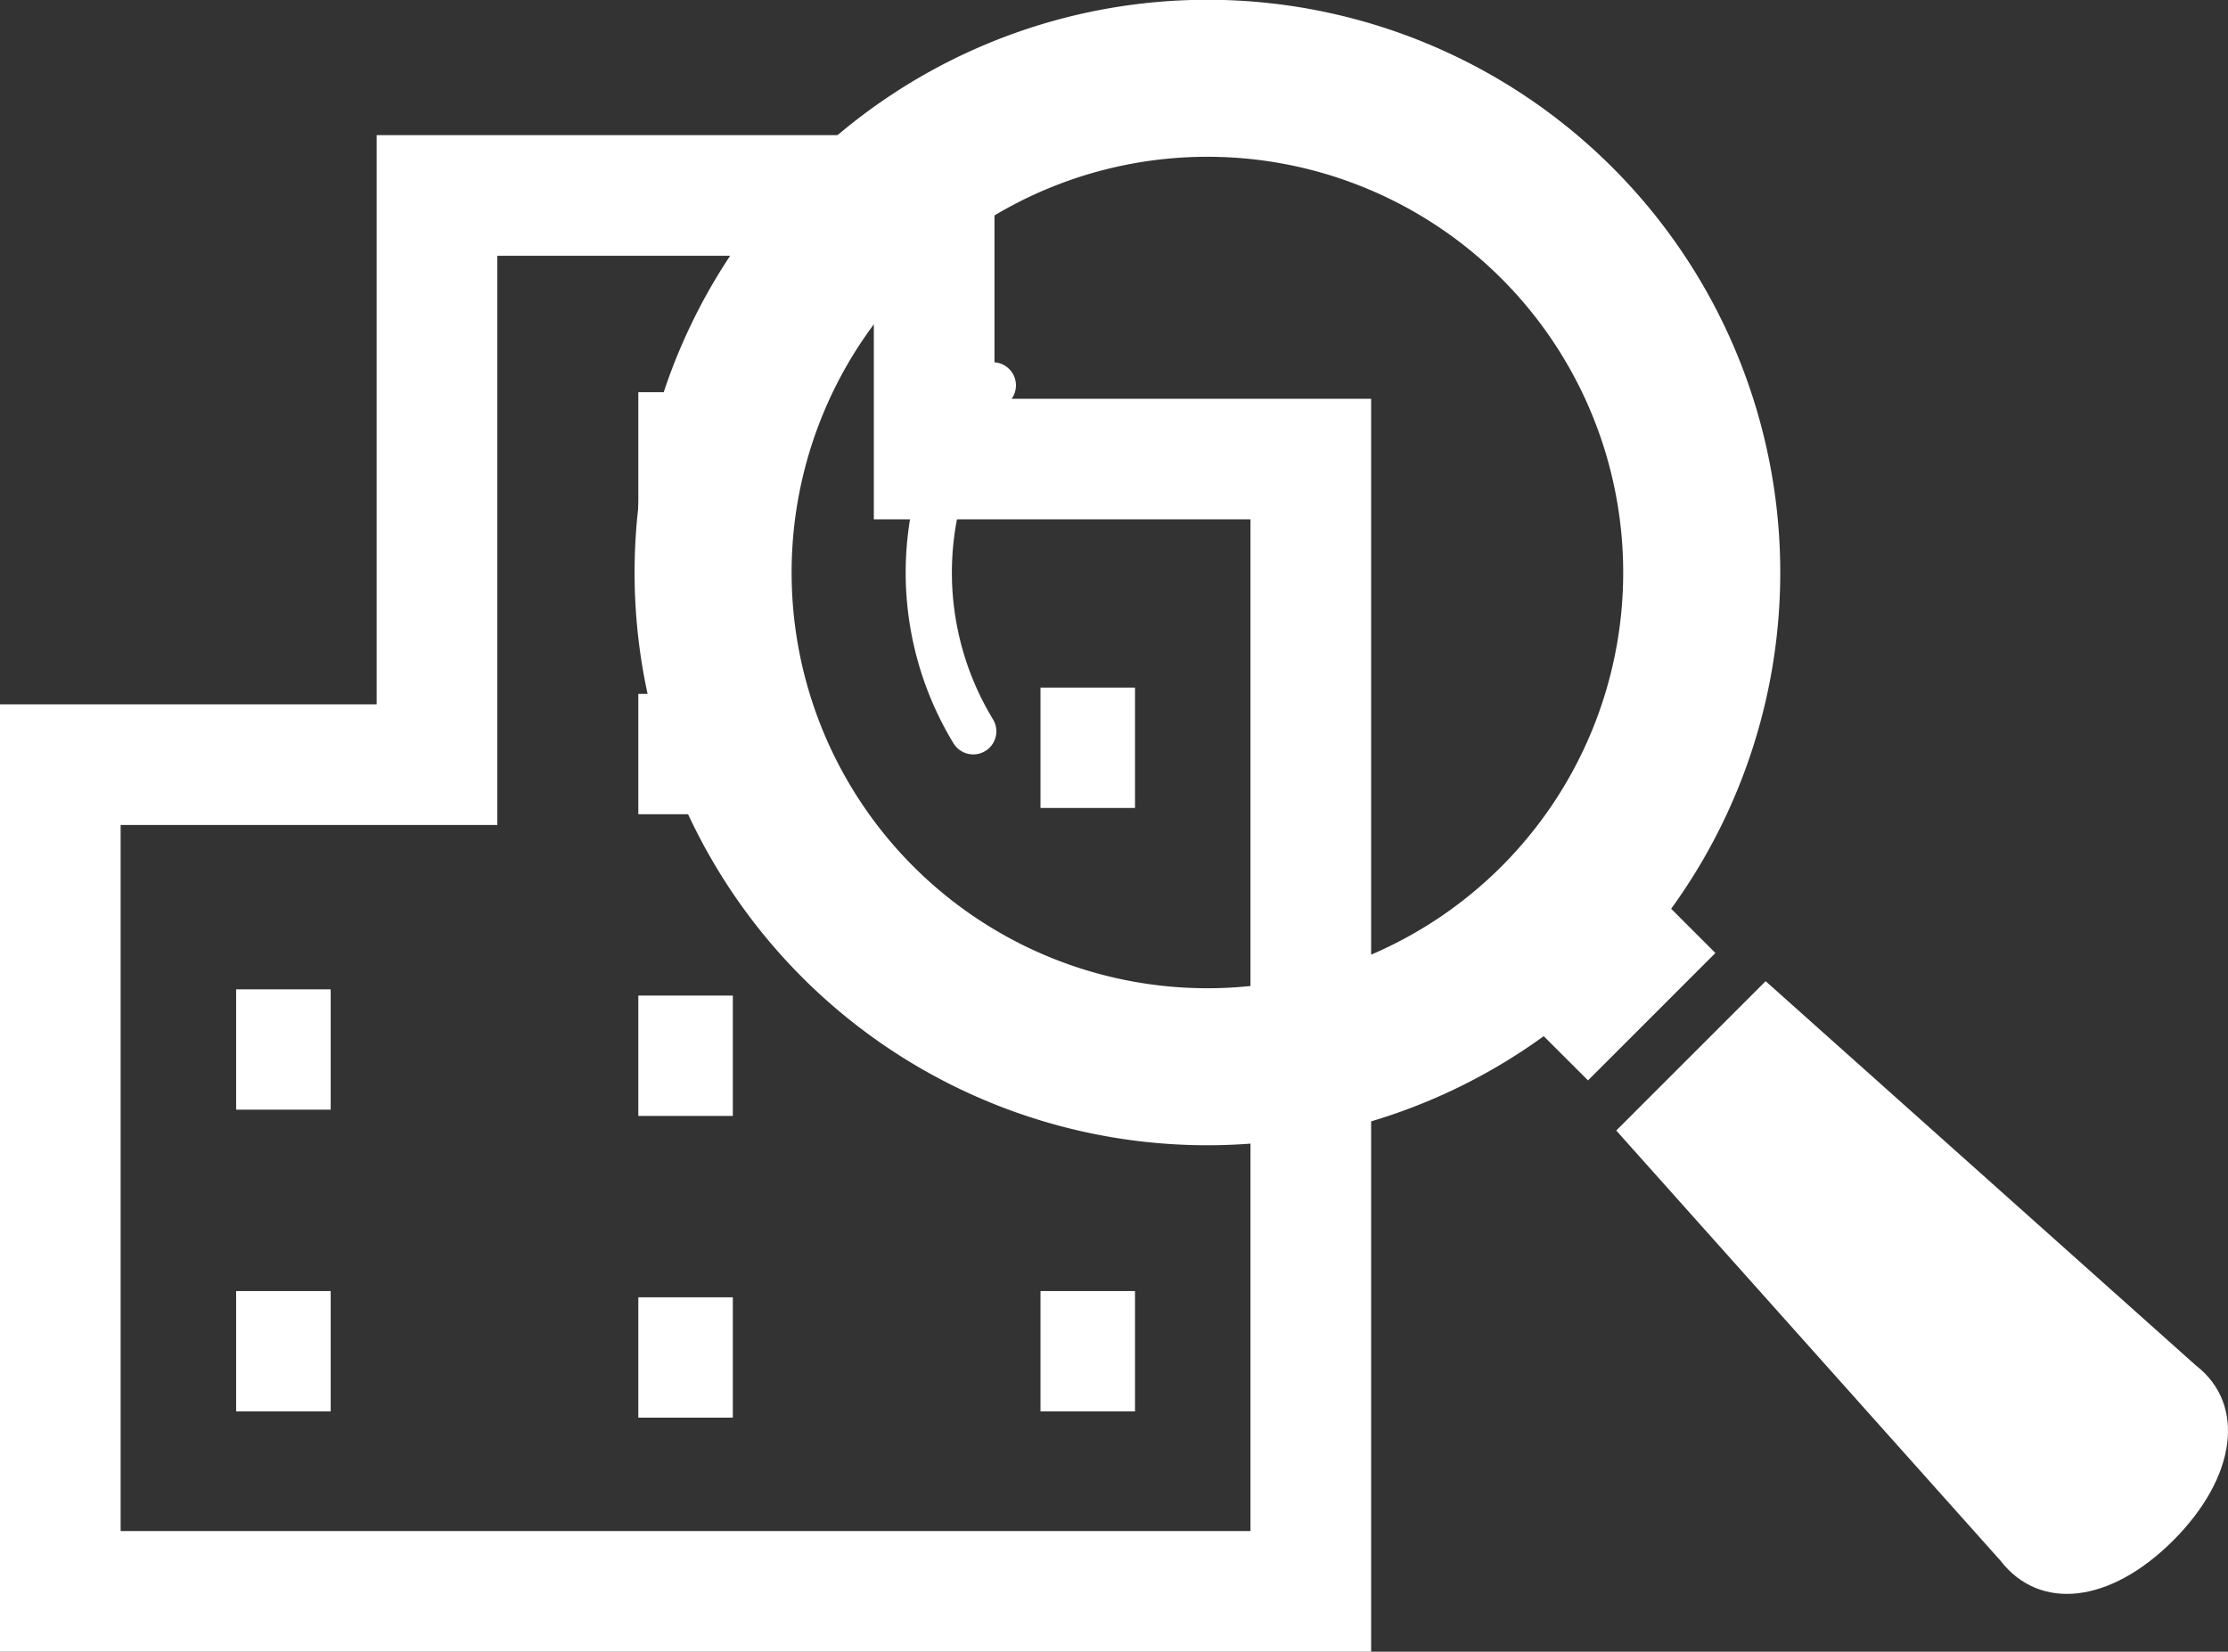
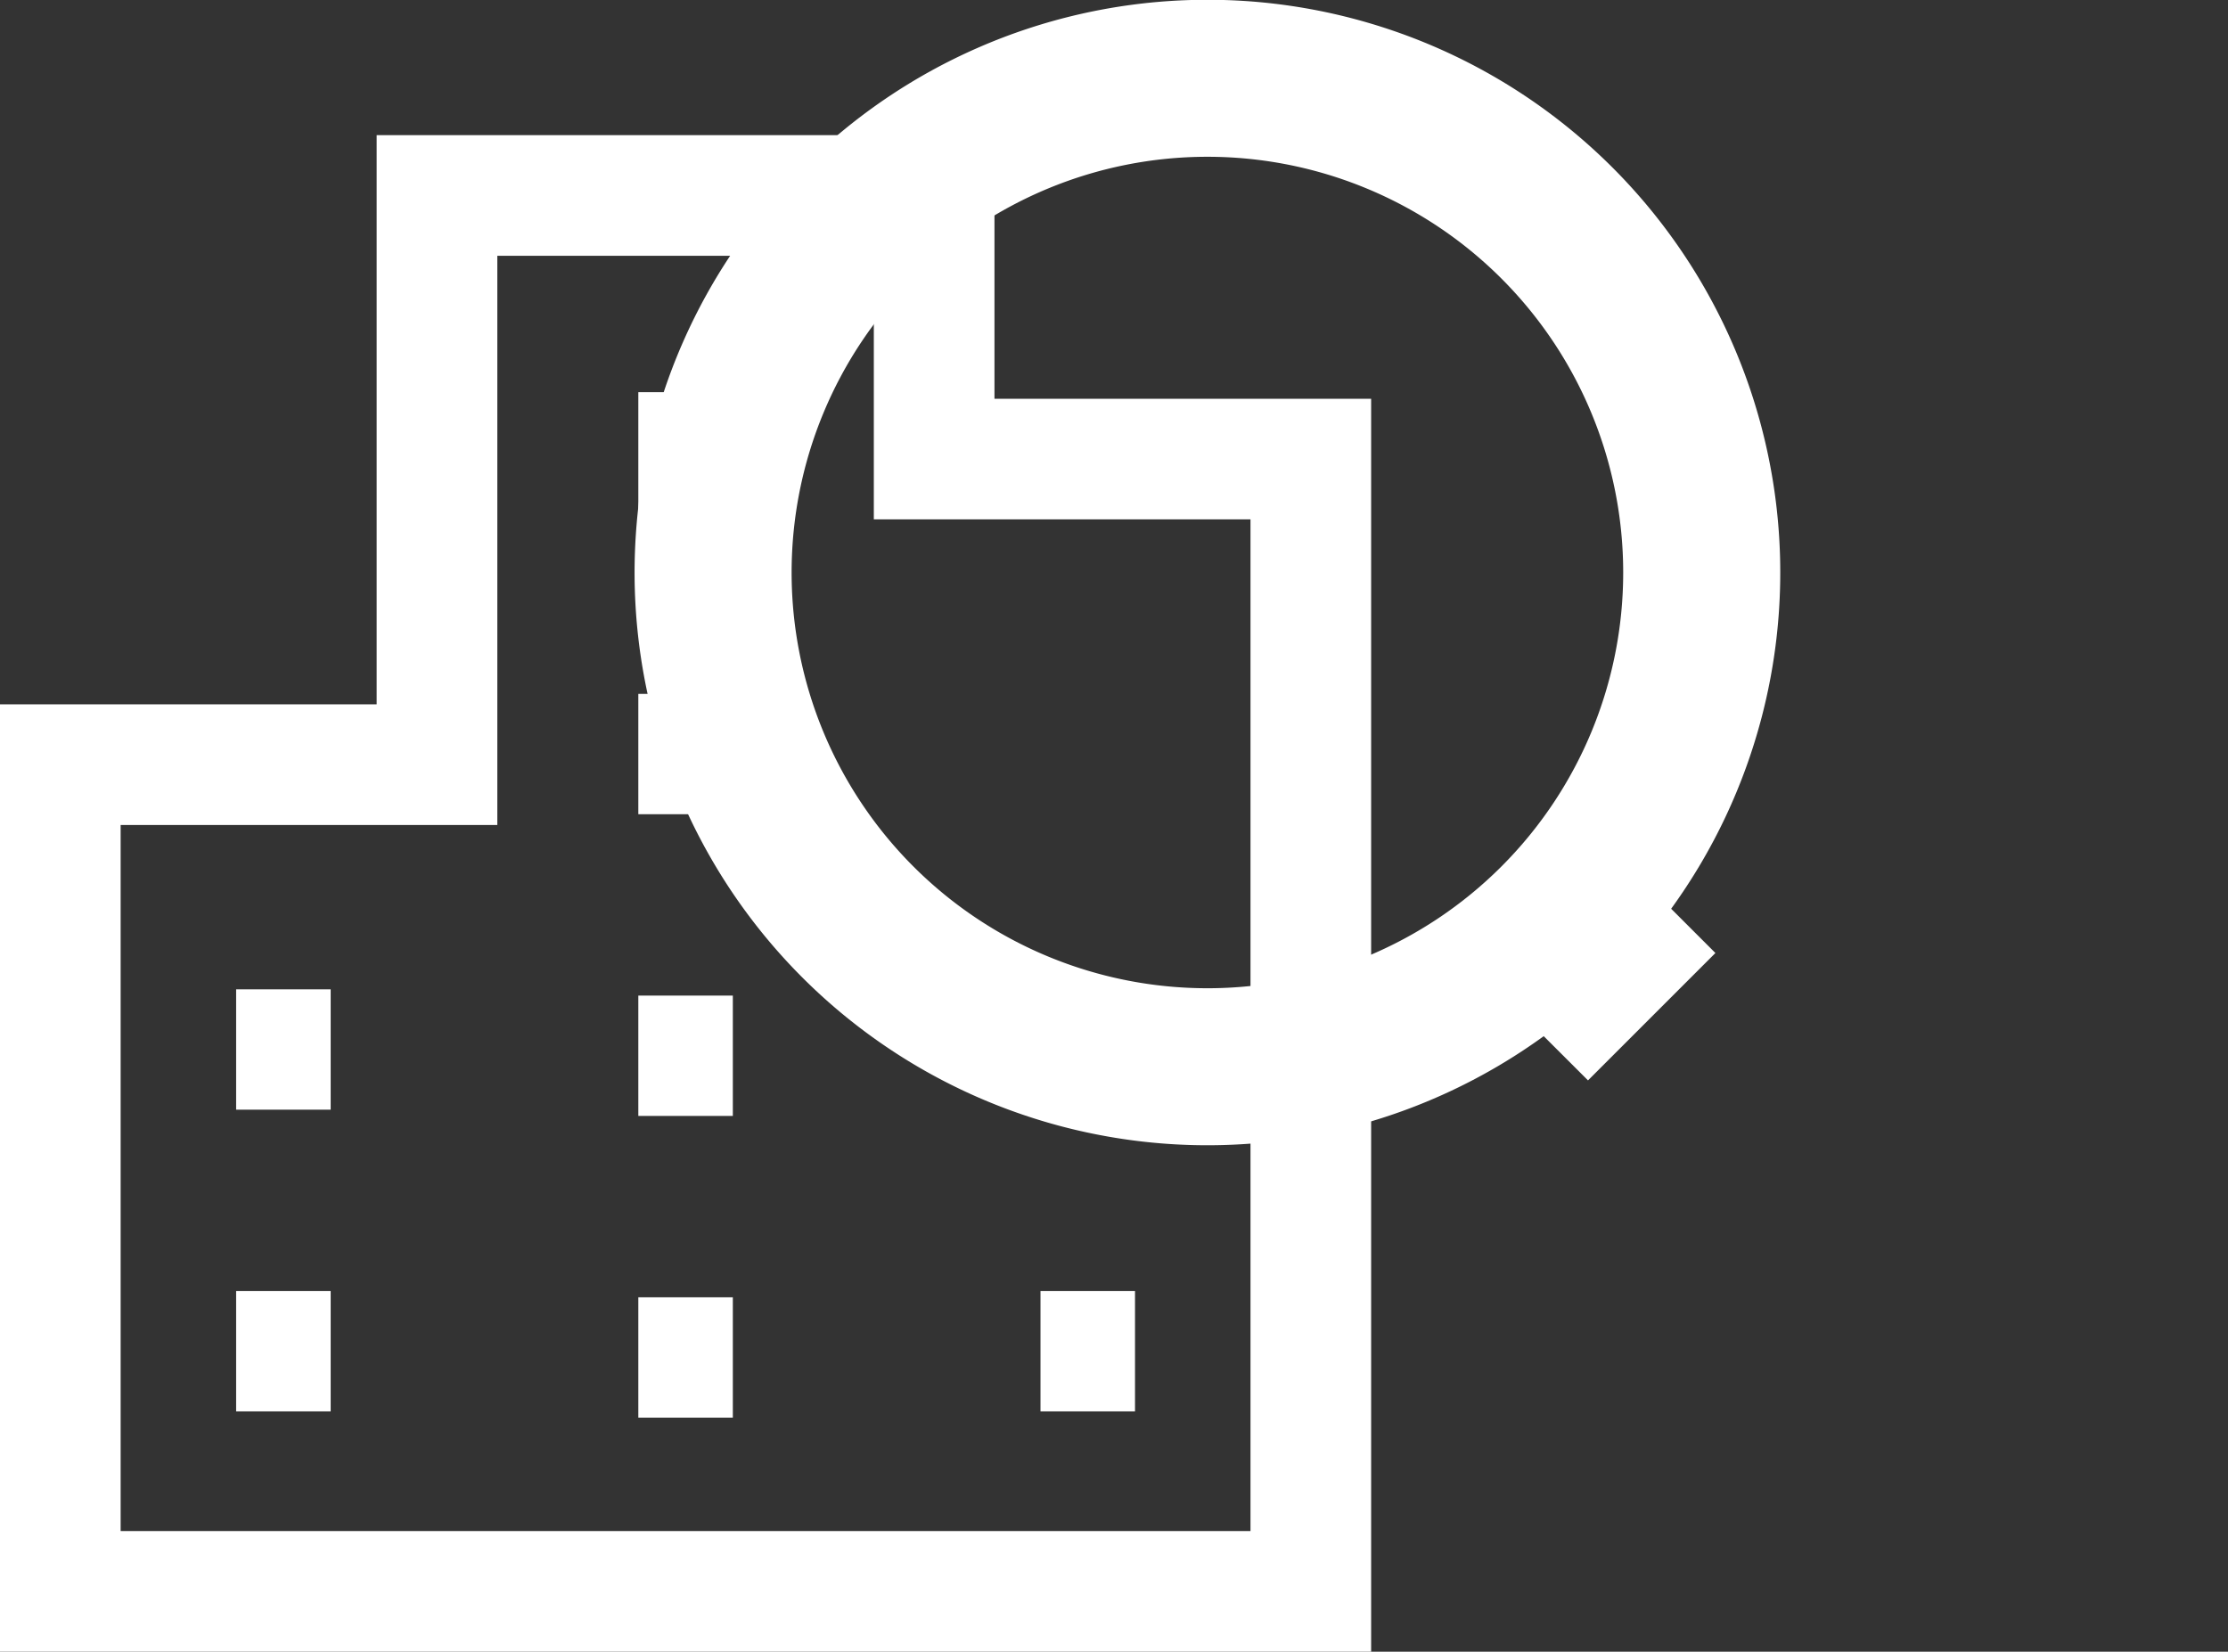
<svg xmlns="http://www.w3.org/2000/svg" width="134.869" height="100" viewBox="0 0 134.869 100">
  <rect x="0" y="0" width="134.869" height="100" fill="#333333" stroke="none" />
  <defs>
    <style>.cls-1{fill:#fff;}</style>
  </defs>
  <g id="レイヤー_2" data-name="レイヤー 2">
    <g id="会社概要">
      <path class="cls-1" d="M60.199,24.142v-15.96H22.8V42.644H0V100H83V24.142Zm15.498,68.555H7.303V49.947H30.105V15.485H52.896V31.446H75.697Z" />
      <rect class="cls-1" x="38.64" y="23.744" width="5.721" height="7.285" />
      <rect class="cls-1" x="38.64" y="42.011" width="5.721" height="7.285" />
      <rect class="cls-1" x="38.64" y="60.277" width="5.721" height="7.286" />
      <rect class="cls-1" x="38.64" y="78.544" width="5.721" height="7.286" />
-       <rect class="cls-1" x="62.985" y="41.631" width="5.721" height="7.286" />
-       <rect class="cls-1" x="62.985" y="59.899" width="5.721" height="7.285" />
      <rect class="cls-1" x="62.985" y="78.166" width="5.721" height="7.285" />
      <rect class="cls-1" x="14.294" y="59.899" width="5.723" height="7.285" />
      <rect class="cls-1" x="14.294" y="78.166" width="5.723" height="7.285" />
      <path class="cls-1" d="M101.161,55.02A34.676,34.676,0,1,0,93.447,62.734l2.681,2.677,7.712-7.712ZM90.887,52.46a25.17,25.17,0,1,1,0-35.596A25.173,25.173,0,0,1,90.887,52.46Z" />
-       <path class="cls-1" d="M58.999,22.47a19.903,19.903,0,0,0-1.273,22.545,1.399,1.399,0,0,0,2.388-1.458v.002a17.112,17.112,0,0,1,1.09-19.37,1.397,1.397,0,1,0-2.204-1.718Z" />
-       <path class="cls-1" d="M132.92,82.665,106.88,59.404l-9.043,9.043,23.259,26.042c2.365,3.06,6.624,2.61,10.451-1.217C135.371,89.448,135.981,85.03,132.92,82.665Z" />
    </g>
  </g>
</svg>